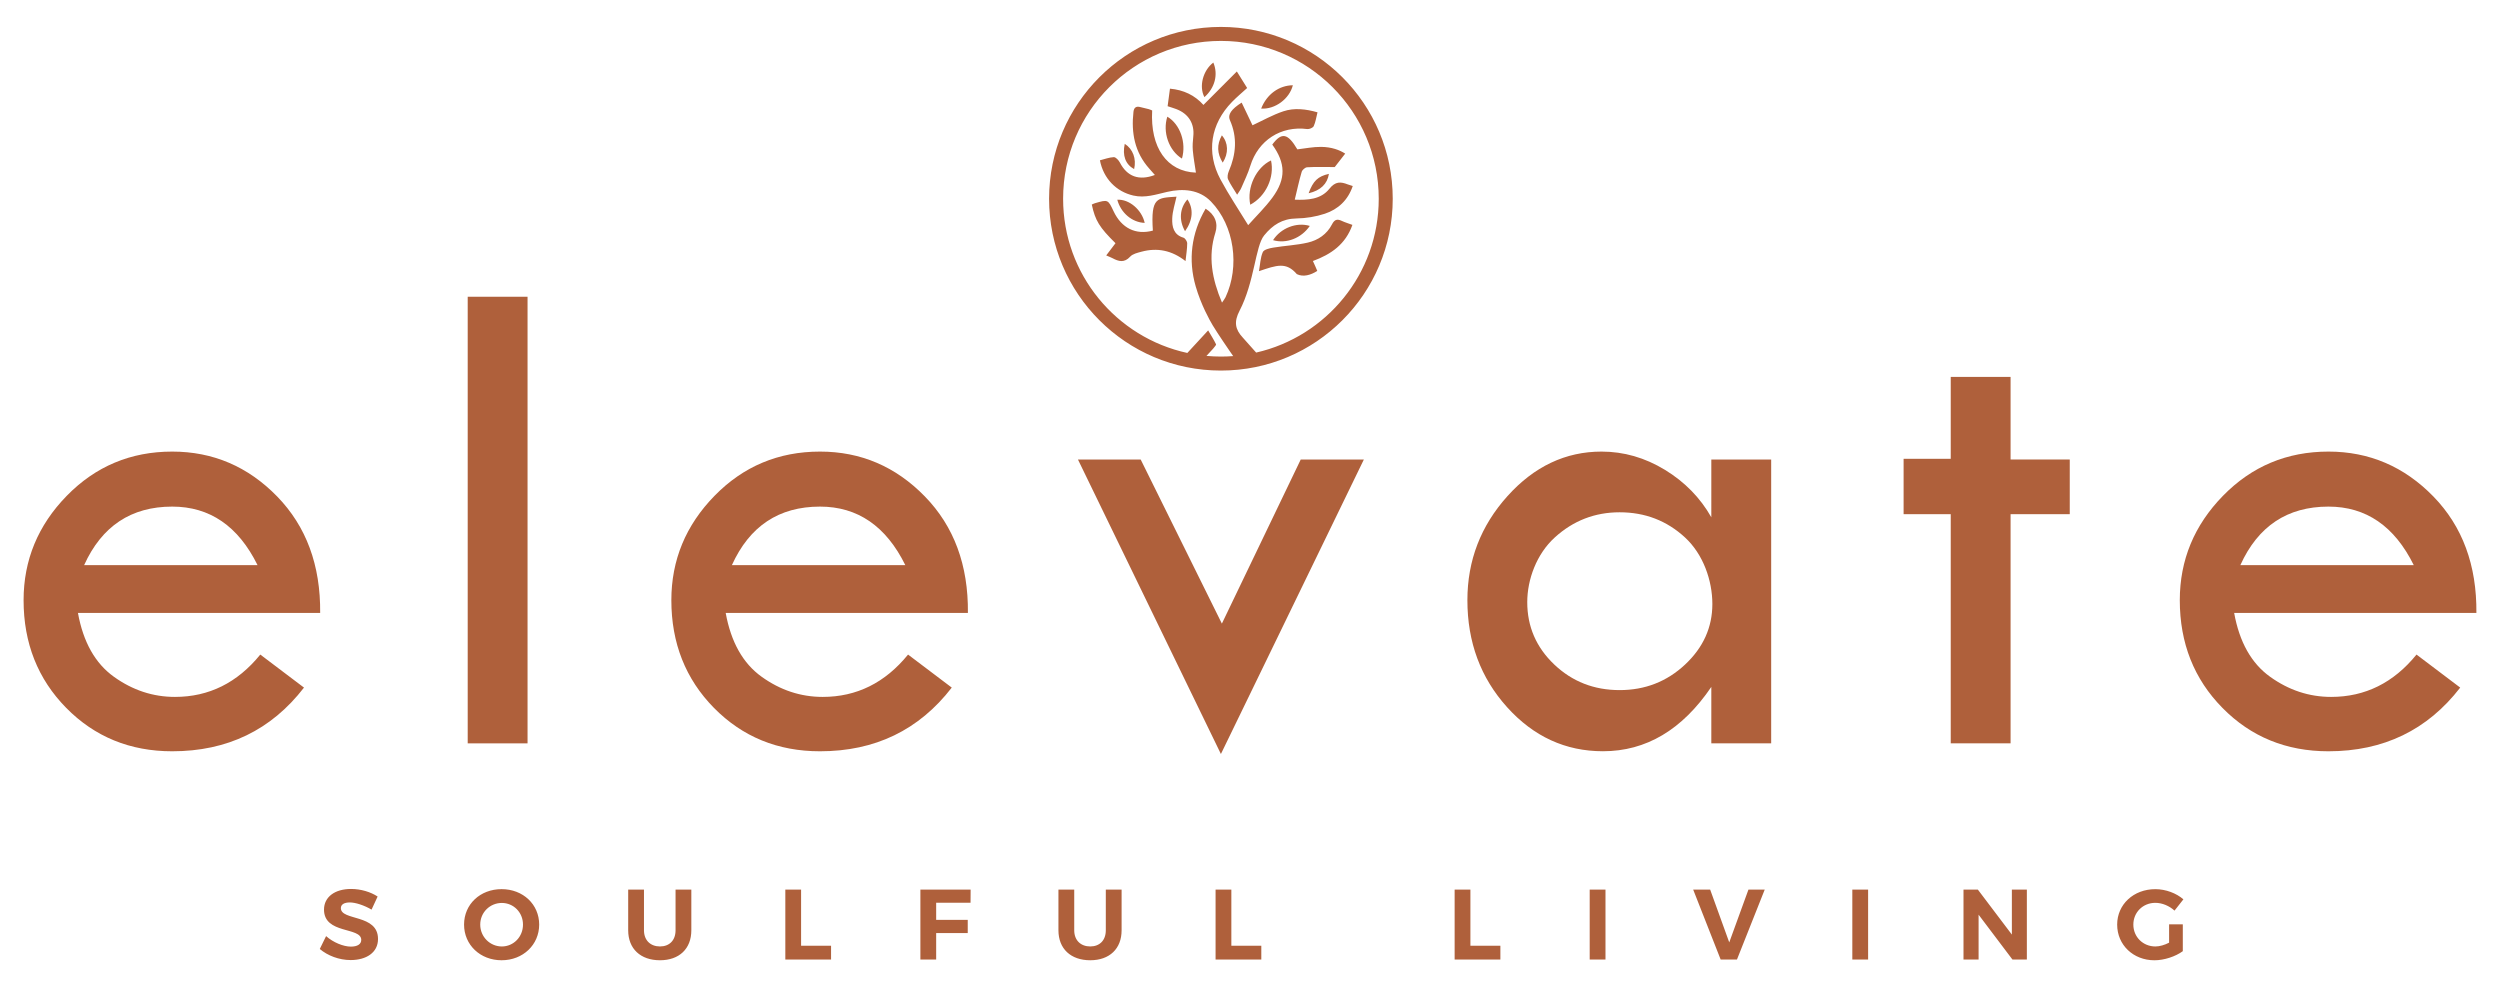
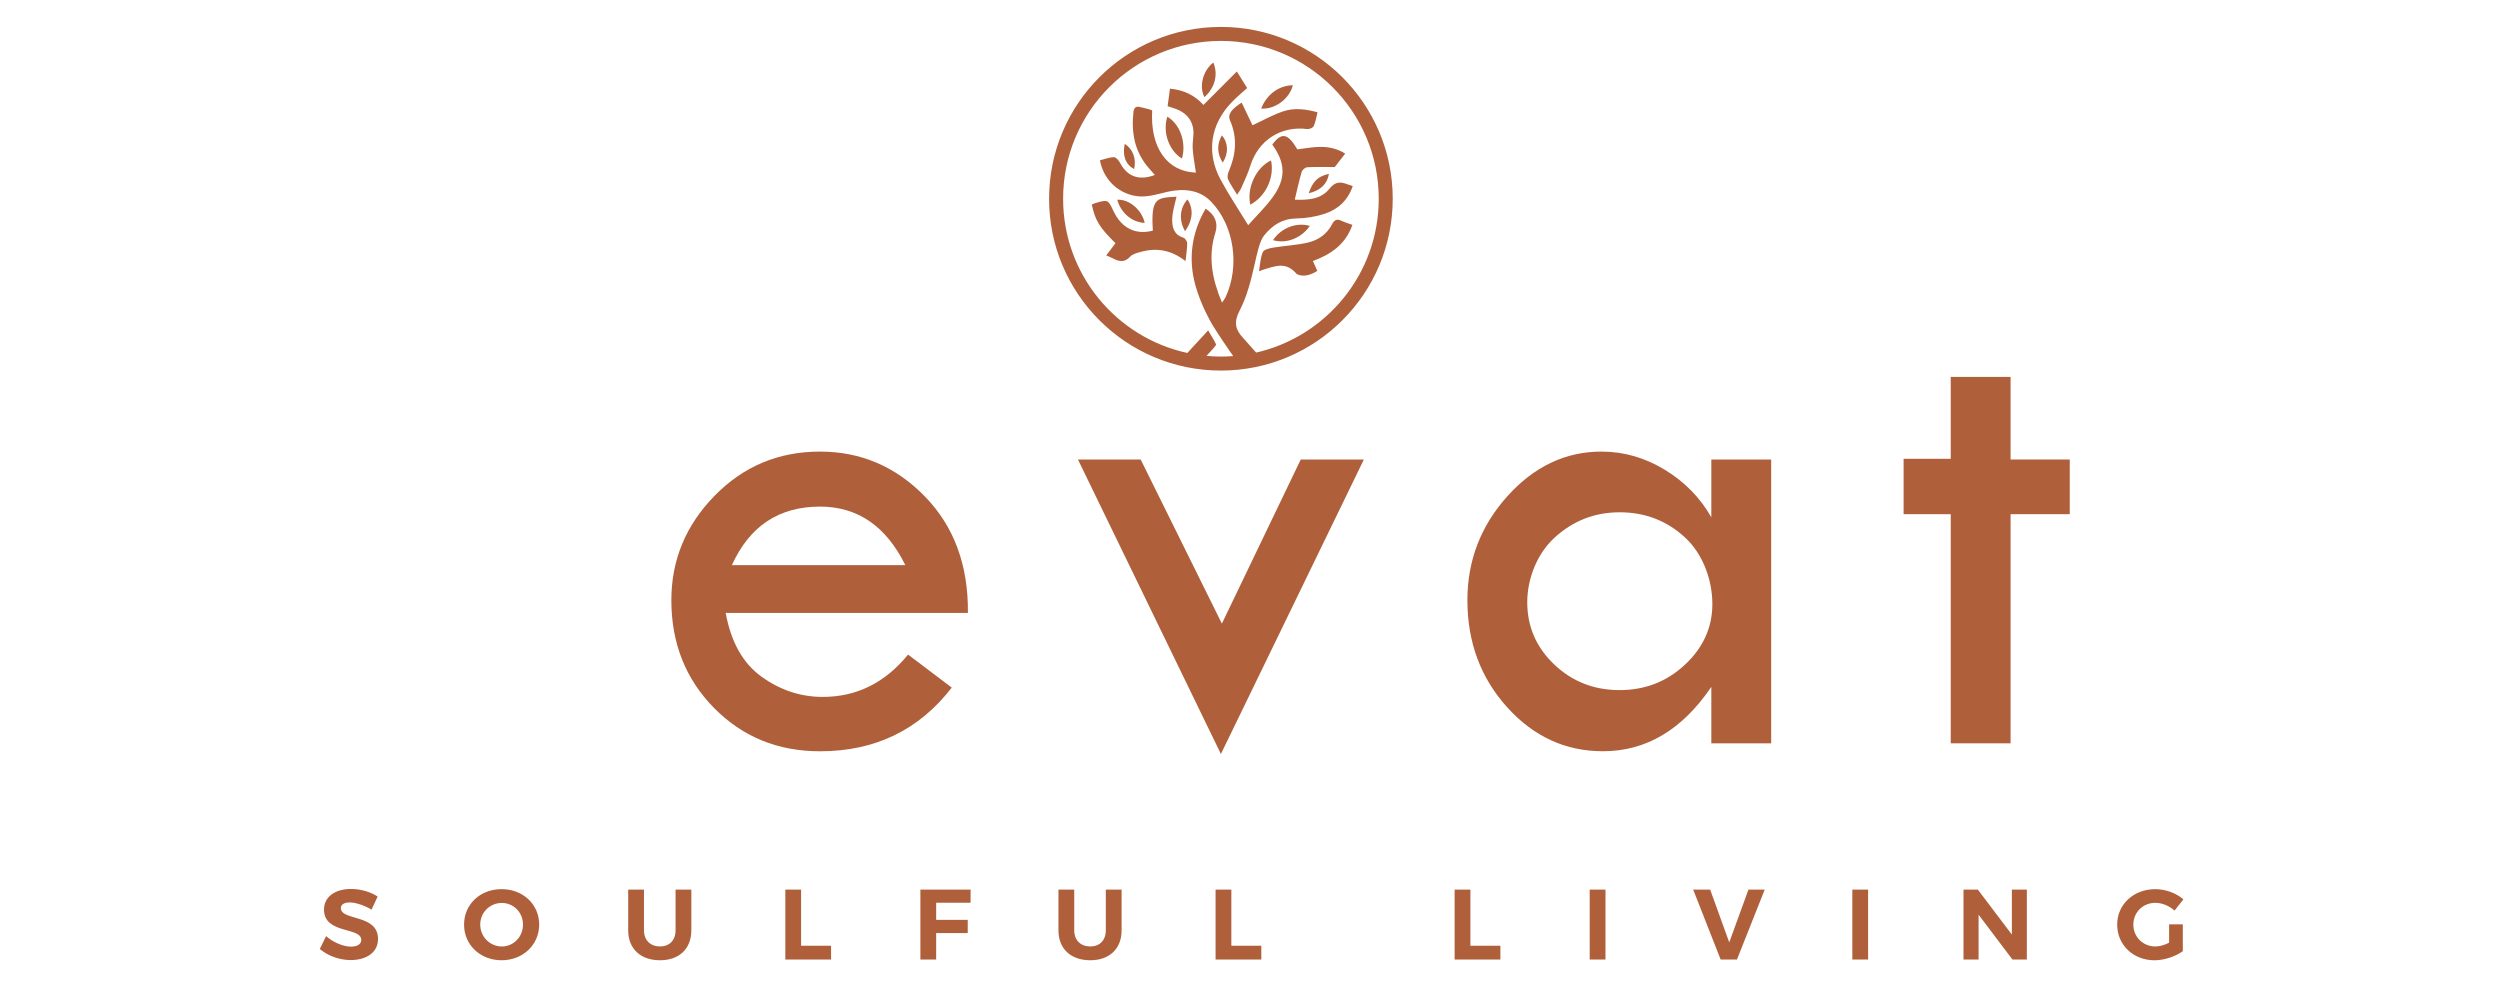
<svg xmlns="http://www.w3.org/2000/svg" version="1.1" id="Layer_1" x="0px" y="0px" width="139.286px" height="55px" viewBox="-54.642 0 139.286 55" enable-background="new -54.642 0 139.286 55" xml:space="preserve">
  <g>
    <path fill-rule="evenodd" clip-rule="evenodd" fill="#AF603B" d="M66.208,52.52c-0.249,0.13-0.528,0.212-0.762,0.212   c-0.69,0-1.23-0.527-1.23-1.219c0-0.683,0.534-1.212,1.226-1.212c0.378,0,0.778,0.168,1.068,0.434l0.495-0.629   c-0.396-0.344-0.986-0.567-1.563-0.567c-1.214,0-2.127,0.851-2.127,1.975c0,1.131,0.896,1.987,2.077,1.987   c0.539,0,1.168-0.206,1.58-0.507v-1.496h-0.764V52.52z M54.753,49.565v3.896h0.841v-2.5l1.887,2.5h0.802v-3.896h-0.835v2.505   l-1.894-2.505H54.753z M48.559,49.565v3.896h0.88v-3.896H48.559z M39.693,49.565l1.531,3.896h0.907l1.547-3.896h-0.907l-1.069,2.94   l-1.063-2.94H39.693z M33.927,49.565v3.896h0.88v-3.896H33.927z M26.402,49.565v3.896h2.549v-0.769h-1.67v-3.128H26.402z    M13.083,49.565v3.896h2.548v-0.769h-1.669v-3.128H13.083z M5.208,51.831v-2.266h-0.88v2.266c0,1.03,0.69,1.669,1.771,1.669   c1.073,0,1.748-0.639,1.748-1.669v-2.266h-0.88v2.266c0,0.563-0.345,0.9-0.868,0.9C5.575,52.731,5.208,52.394,5.208,51.831z    M-3.363,49.565v3.896h0.879v-1.476h1.759v-0.735h-1.759v-0.956h1.915l0.005-0.729H-3.363z M-10.888,49.565v3.896h2.548v-0.769   h-1.67v-3.128H-10.888z M-18.763,51.831v-2.266h-0.88v2.266c0,1.03,0.69,1.669,1.77,1.669c1.074,0,1.748-0.639,1.748-1.669v-2.266   h-0.879v2.266c0,0.563-0.345,0.9-0.868,0.9C-18.396,52.731-18.763,52.394-18.763,51.831z M-26.683,50.307   c0.65,0,1.179,0.523,1.179,1.206c0,0.686-0.529,1.219-1.179,1.219c-0.653,0-1.203-0.533-1.203-1.219   C-27.886,50.83-27.34,50.307-26.683,50.307z M-26.696,49.538c-1.19,0-2.091,0.84-2.091,1.975c0,1.131,0.901,1.987,2.091,1.987   c1.192,0,2.094-0.862,2.094-1.987C-24.602,50.384-25.504,49.538-26.696,49.538z M-33.941,50.679l0.338-0.729   c-0.388-0.256-0.933-0.422-1.479-0.422c-0.902,0-1.508,0.443-1.508,1.151c0,1.381,2.075,0.952,2.075,1.687   c0,0.24-0.216,0.374-0.579,0.374c-0.411,0-0.98-0.229-1.38-0.585l-0.351,0.717c0.439,0.374,1.08,0.617,1.719,0.617   c0.863,0,1.525-0.41,1.525-1.173c0.005-1.403-2.07-1.002-2.07-1.72c0-0.212,0.2-0.317,0.496-0.317   C-34.843,50.278-34.353,50.435-33.941,50.679z" />
    <path fill-rule="evenodd" clip-rule="evenodd" fill="#AF603B" d="M6.99,14.231c0.189-0.252,0.354-0.466,0.517-0.681   c-0.897-0.883-1.129-1.26-1.321-2.154c0.058-0.024,0.117-0.057,0.182-0.076c0.721-0.21,0.721-0.21,1.033,0.452   c0.443,0.941,1.24,1.333,2.188,1.076c-0.124-1.885,0.242-1.815,1.317-1.891c-0.082,0.393-0.225,0.807-0.238,1.221   c-0.015,0.448,0.072,0.902,0.623,1.064c0.096,0.029,0.211,0.206,0.211,0.315c0,0.313-0.056,0.625-0.094,0.99   c-0.754-0.595-1.57-0.763-2.457-0.522c-0.221,0.06-0.487,0.12-0.626,0.274c-0.327,0.358-0.639,0.271-0.986,0.085   C7.251,14.337,7.154,14.304,6.99,14.231 M18.762,6.258c-0.07,0.276-0.105,0.537-0.21,0.768c-0.042,0.094-0.245,0.179-0.361,0.164   C16.721,7,15.458,7.82,15.02,9.236c-0.13,0.426-0.33,0.831-0.508,1.243c-0.048,0.115-0.132,0.215-0.228,0.369   c-0.189-0.314-0.377-0.573-0.505-0.858c-0.055-0.119-0.017-0.31,0.039-0.443c0.409-0.949,0.49-1.894,0.061-2.86   c-0.132-0.296,0.084-0.611,0.658-0.97c0.212,0.442,0.419,0.876,0.603,1.263c0.557-0.258,1.119-0.579,1.72-0.779   C17.469,5.998,18.111,6.073,18.762,6.258z M20.113,12.306c-0.26-0.125-0.408-0.071-0.544,0.195   c-0.283,0.549-0.774,0.883-1.351,1.016c-0.626,0.145-1.283,0.172-1.92,0.279c-0.21,0.034-0.52,0.107-0.583,0.25   c-0.138,0.312-0.145,0.678-0.214,1.062c0.993-0.337,1.517-0.526,2.11,0.165c0.356,0.174,0.77,0.057,1.138-0.179   c-0.059-0.148-0.14-0.326-0.243-0.552c1.018-0.374,1.821-0.934,2.201-2.013C20.487,12.446,20.292,12.391,20.113,12.306z    M15.016,11.406c-0.206-0.958,0.332-2.081,1.156-2.467C16.378,9.87,15.889,10.938,15.016,11.406z M11.21,8.836   c-0.732-0.45-1.091-1.479-0.815-2.335C11.107,6.92,11.466,7.947,11.21,8.836z M18.333,12.587c-0.474,0.691-1.317,1.009-2.047,0.793   C16.711,12.712,17.591,12.361,18.333,12.587z M15.623,6.05c0.311-0.798,0.997-1.292,1.765-1.3   C17.201,5.505,16.398,6.101,15.623,6.05z M12.958,3.485c0.281,0.663,0.088,1.41-0.496,1.927   C12.146,4.823,12.377,3.925,12.958,3.485z M9.134,12.418c-0.699-0.022-1.332-0.558-1.527-1.289   C8.262,11.085,8.972,11.684,9.134,12.418z M11.382,12.882c-0.354-0.617-0.295-1.292,0.133-1.772   C11.865,11.624,11.823,12.267,11.382,12.882z M18.267,10.768c0.248-0.689,0.519-0.944,1.131-1.081   C19.309,10.245,18.94,10.611,18.267,10.768z M8.023,8.013c0.455,0.291,0.657,0.835,0.522,1.408   C8.063,9.159,7.881,8.668,8.023,8.013z M13.481,9.061c-0.316-0.508-0.337-1.001-0.048-1.52C13.796,7.957,13.816,8.543,13.481,9.061   z M20.45,10.275c-0.399-0.156-0.691-0.178-1.029,0.246c-0.472,0.593-1.21,0.632-1.927,0.604c0.134-0.55,0.241-1.055,0.387-1.55   c0.031-0.108,0.192-0.248,0.301-0.255c0.476-0.029,0.954-0.012,1.54-0.012c0.108-0.137,0.3-0.384,0.583-0.749   c-0.312-0.201-0.758-0.371-1.347-0.375c-0.433-0.004-0.875,0.085-1.319,0.138c-0.532-0.903-0.875-0.971-1.397-0.266   c0.747,1.033,0.774,1.906,0.011,2.949c-0.406,0.554-0.909,1.039-1.354,1.54c-0.529-0.867-1.079-1.684-1.542-2.546   c-0.81-1.507-0.556-3.089,0.642-4.32C14.26,5.41,14.55,5.17,14.842,4.903c-0.171-0.276-0.339-0.543-0.574-0.921   c-0.652,0.652-1.254,1.256-1.861,1.864c-0.484-0.54-1.1-0.836-1.865-0.906c-0.047,0.347-0.089,0.657-0.131,0.977   c0.181,0.06,0.333,0.104,0.48,0.16c0.69,0.26,1.028,0.817,0.95,1.525c-0.027,0.258-0.049,0.524-0.026,0.782   c0.037,0.412,0.112,0.819,0.173,1.234c-1.617-0.059-2.554-1.399-2.438-3.463C9.49,6.132,9.425,6.098,9.357,6.08   c-0.153-0.042-0.31-0.07-0.463-0.113C8.656,5.901,8.535,5.994,8.508,6.231c-0.133,1.175,0.07,2.256,0.884,3.167   c0.1,0.11,0.196,0.222,0.309,0.35c-0.895,0.339-1.55,0.083-1.952-0.695c-0.067-0.128-0.225-0.3-0.335-0.298   C7.153,8.767,6.896,8.868,6.639,8.932c0.2,1.023,0.915,1.746,1.862,1.963c0.655,0.151,1.258-0.061,1.879-0.203   c0.895-0.207,1.801-0.131,2.446,0.536c1.313,1.353,1.61,3.625,0.813,5.329c-0.043,0.091-0.109,0.171-0.198,0.304   c-0.553-1.309-0.791-2.57-0.371-3.895c0.169-0.529-0.022-1.013-0.542-1.339c-0.8,1.364-0.978,2.854-0.554,4.324   c0.299,1.034,0.782,1.895,0.951,2.177c0.291,0.484,0.934,1.416,0.934,1.416l0.205,0.296c-0.225,0.017-0.453,0.026-0.683,0.026   c-0.272,0-0.541-0.013-0.806-0.037c0.254-0.264,0.559-0.596,0.535-0.644c-0.129-0.268-0.292-0.52-0.441-0.777l-1.16,1.257   c-3.957-0.859-6.921-4.379-6.921-8.592c0-4.857,3.936-8.793,8.793-8.793c4.856,0,8.792,3.936,8.792,8.793   c0,4.18-2.919,7.679-6.83,8.571c-0.239-0.273-0.54-0.614-0.742-0.833c-0.429-0.46-0.506-0.876-0.183-1.497   c0.837-1.612,0.878-3.59,1.367-4.193c0.476-0.589,1.021-0.939,1.808-0.95c0.528-0.008,1.076-0.098,1.576-0.263   c0.74-0.247,1.287-0.749,1.556-1.544C20.608,10.327,20.529,10.305,20.45,10.275z M13.38,1.5c5.286,0,9.573,4.286,9.573,9.574   c0,5.286-4.287,9.572-9.573,9.572c-5.288,0-9.573-4.286-9.573-9.572C3.808,5.786,8.092,1.5,13.38,1.5z" />
-     <path fill-rule="evenodd" clip-rule="evenodd" fill="#AF603B" d="M-36.804,34.149h-13.495c0.293,1.623,0.961,2.81,2.003,3.557   c1.042,0.747,2.175,1.122,3.402,1.122c1.891,0,3.476-0.786,4.754-2.359l2.435,1.84c-1.828,2.367-4.275,3.548-7.342,3.548   c-2.351,0-4.319-0.807-5.904-2.415c-1.584-1.609-2.377-3.61-2.377-6.002c0-2.234,0.802-4.175,2.405-5.816   c1.605-1.642,3.563-2.464,5.876-2.464c2.274,0,4.224,0.834,5.848,2.502C-37.578,29.329-36.779,31.491-36.804,34.149    M-49.955,31.486L-49.955,31.486h9.662c-1.074-2.175-2.659-3.261-4.754-3.261C-47.335,28.226-48.971,29.312-49.955,31.486z" />
-     <rect x="-28.584" y="16.533" fill-rule="evenodd" clip-rule="evenodd" fill="#AF603B" width="3.334" height="24.883" />
    <path fill-rule="evenodd" clip-rule="evenodd" fill="#AF603B" d="M-0.716,34.149H-14.21c0.294,1.623,0.961,2.81,2.004,3.557   c1.042,0.747,2.175,1.122,3.401,1.122c1.892,0,3.476-0.786,4.755-2.359l2.435,1.84c-1.828,2.367-4.275,3.548-7.341,3.548   c-2.354,0-4.319-0.807-5.906-2.415c-1.583-1.609-2.376-3.61-2.376-6.002c0-2.234,0.802-4.175,2.406-5.816   c1.604-1.642,3.562-2.464,5.876-2.464c2.273,0,4.222,0.834,5.845,2.502C-1.488,29.329-0.689,31.491-0.716,34.149 M-13.865,31.486   L-13.865,31.486h9.662c-1.073-2.175-2.658-3.261-4.753-3.261C-11.247,28.226-12.881,29.312-13.865,31.486z" />
    <polygon fill-rule="evenodd" clip-rule="evenodd" fill="#AF603B" points="5.415,25.601 8.91,25.601 13.434,34.744 17.828,25.601    21.345,25.601 13.38,42.009  " />
    <path fill-rule="evenodd" clip-rule="evenodd" fill="#AF603B" d="M40.703,25.602h3.335v15.814h-3.335v-3.145   c-1.623,2.391-3.636,3.584-6.037,3.584c-2.084,0-3.864-0.816-5.34-2.453c-1.476-1.636-2.213-3.623-2.213-5.963   c0-2.209,0.744-4.143,2.232-5.798c1.488-1.654,3.237-2.481,5.243-2.481c1.24,0,2.416,0.338,3.528,1.015   c1.111,0.678,1.973,1.56,2.587,2.646V25.602z M40.761,33.653L40.761,33.653c0-1.313-0.509-2.771-1.521-3.706   c-1.016-0.938-2.229-1.405-3.646-1.405c-1.376,0-2.58,0.465-3.606,1.396c-1.027,0.931-1.54,2.356-1.54,3.61   c0,1.361,0.499,2.518,1.501,3.472c1.003,0.954,2.217,1.429,3.645,1.429c1.417,0,2.631-0.473,3.646-1.422   C40.252,36.08,40.761,34.955,40.761,33.653z" />
    <polygon fill-rule="evenodd" clip-rule="evenodd" fill="#AF603B" points="54.042,20.999 57.376,20.999 57.376,25.601    60.673,25.601 60.673,28.647 57.376,28.647 57.376,41.414 54.042,41.414 54.042,28.647 51.416,28.647 51.416,25.562 54.042,25.562     " />
-     <path fill-rule="evenodd" clip-rule="evenodd" fill="#AF603B" d="M83.329,34.149H69.833c0.293,1.623,0.96,2.81,2.003,3.557   c1.041,0.747,2.175,1.122,3.402,1.122c1.892,0,3.477-0.786,4.754-2.359l2.435,1.84c-1.827,2.367-4.276,3.548-7.341,3.548   c-2.353,0-4.321-0.807-5.904-2.415c-1.586-1.609-2.378-3.61-2.378-6.002c0-2.234,0.803-4.175,2.405-5.816   c1.604-1.642,3.562-2.464,5.877-2.464c2.273,0,4.223,0.834,5.847,2.502C82.555,29.329,83.353,31.491,83.329,34.149 M70.178,31.486   L70.178,31.486h9.661c-1.074-2.175-2.658-3.261-4.753-3.261C72.798,28.226,71.162,29.312,70.178,31.486z" />
  </g>
</svg>